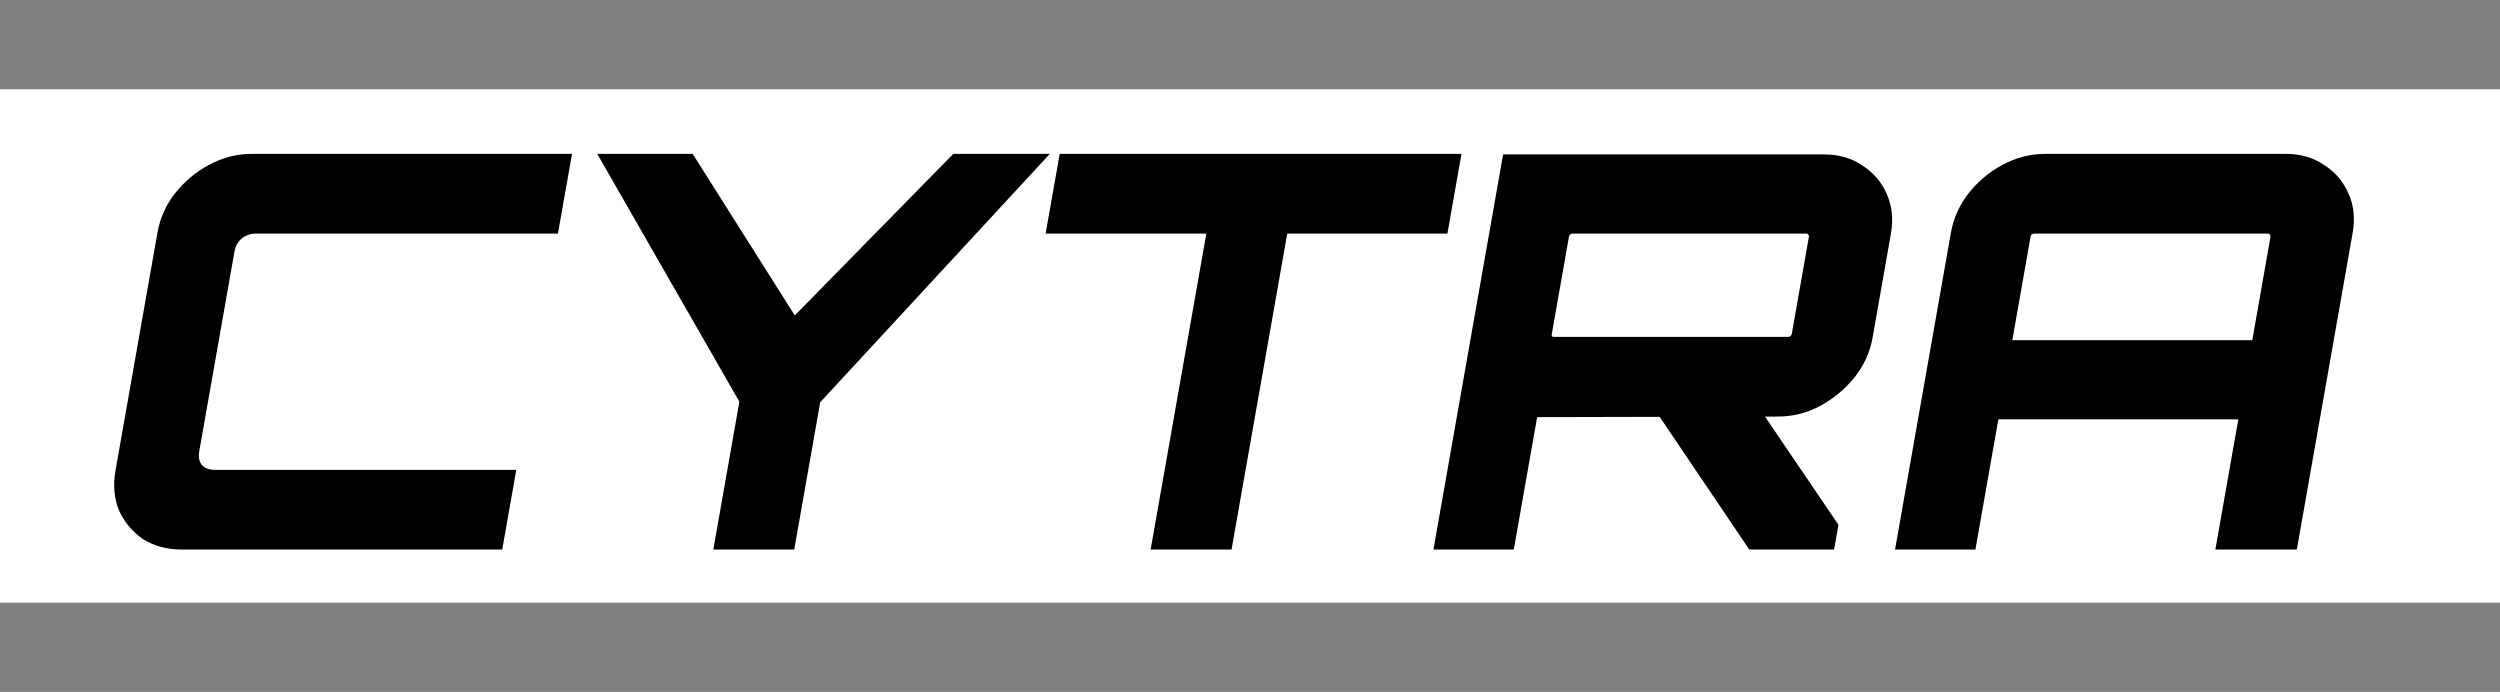
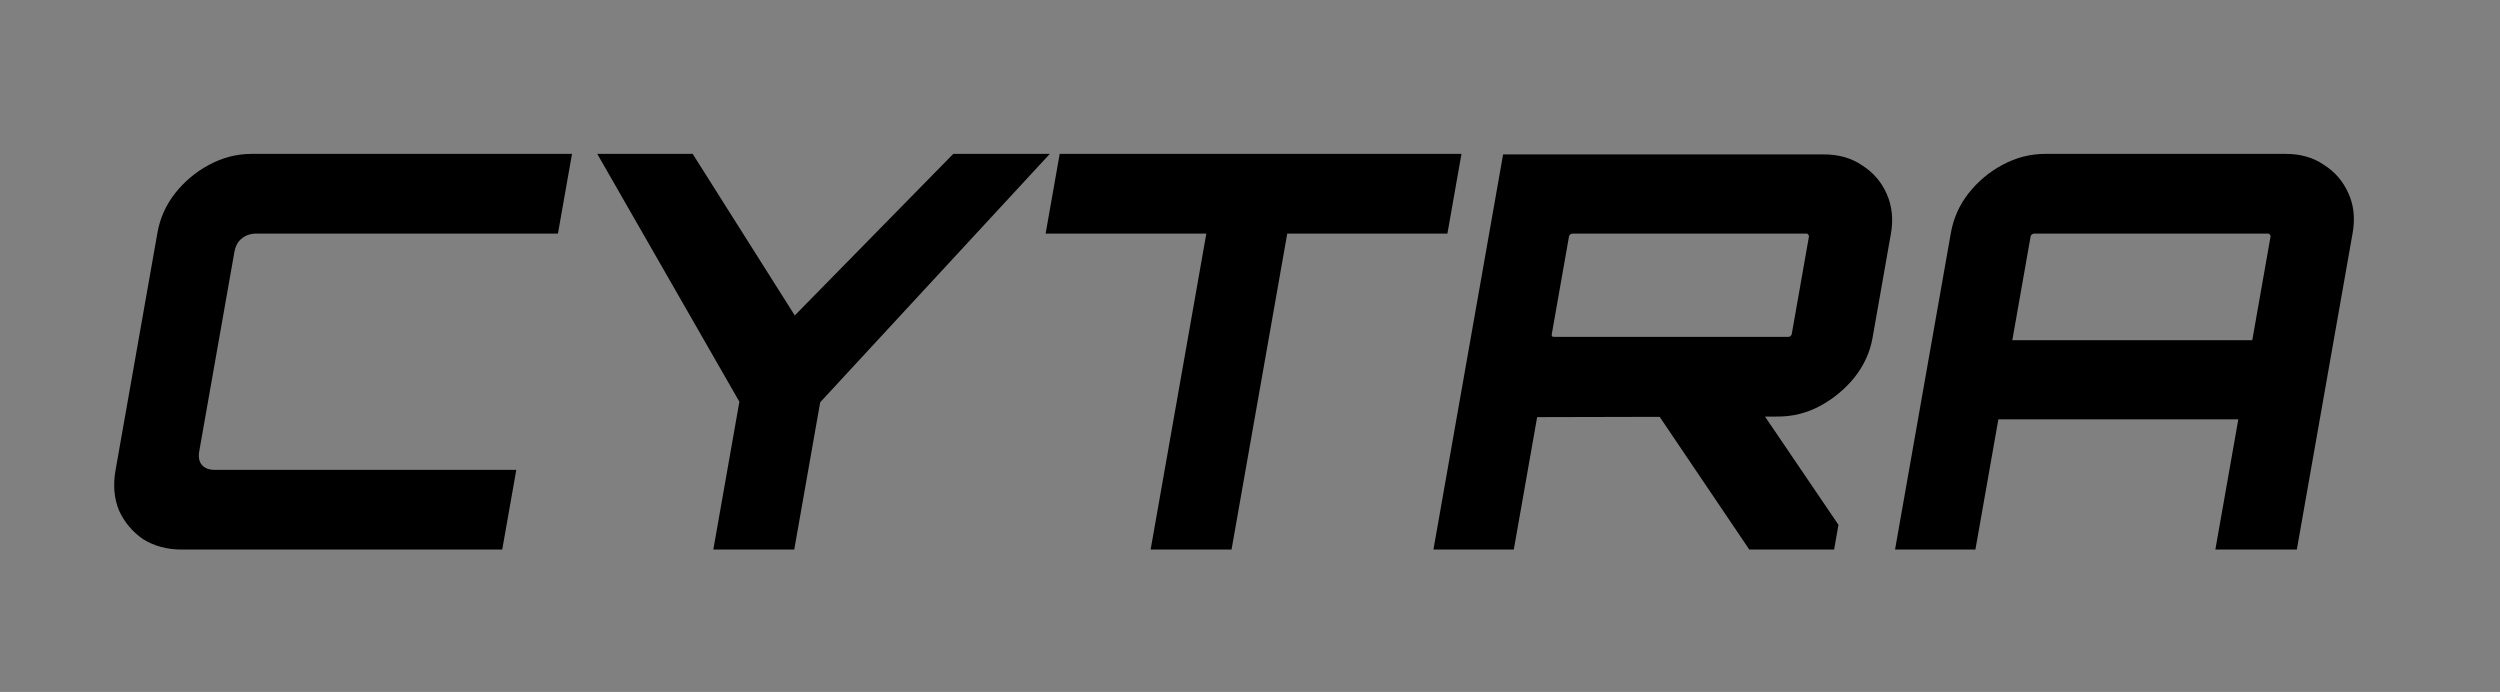
<svg xmlns="http://www.w3.org/2000/svg" width="112" height="31" viewBox="0 0 112 31" fill="none">
  <rect x="0" y="0" width="112" height="31" fill="#808080" stroke="none" />
-   <rect y="4" width="112" height="23" fill="white" />
  <path d="M8.15 24.62C7.483 24.62 6.903 24.464 6.407 24.152C5.932 23.824 5.574 23.397 5.333 22.872C5.112 22.331 5.059 21.731 5.175 21.075L7.051 10.439C7.166 9.782 7.429 9.192 7.838 8.666C8.267 8.125 8.776 7.698 9.364 7.386C9.972 7.058 10.609 6.894 11.276 6.894H25.626L24.996 10.464H11.496C11.229 10.464 11.008 10.537 10.832 10.685C10.659 10.816 10.548 11.022 10.499 11.301L8.927 20.213C8.881 20.476 8.92 20.681 9.044 20.829C9.168 20.976 9.363 21.05 9.629 21.05H23.13L22.5 24.62H8.15ZM31.957 24.62L33.124 17.997L26.757 6.894H31.032L35.606 14.132L42.707 6.894H47.032L36.745 18.022L35.582 24.62H31.957ZM51.548 24.62L54.044 10.464H46.844L47.474 6.894H65.474L64.844 10.464H57.669L55.173 24.62H51.548ZM78.368 24.62L74.146 18.367H78.871L82.363 23.512L82.168 24.62H78.368ZM64.218 24.62L67.339 6.918H81.714C82.381 6.918 82.952 7.082 83.427 7.411C83.922 7.723 84.289 8.149 84.527 8.691C84.765 9.233 84.827 9.823 84.714 10.464L83.889 15.141C83.776 15.781 83.506 16.372 83.077 16.914C82.651 17.439 82.134 17.866 81.526 18.194C80.938 18.506 80.31 18.662 79.644 18.662L68.864 18.687L67.818 24.62H64.218ZM69.648 15.092H80.098C80.148 15.092 80.183 15.084 80.202 15.068C80.242 15.035 80.264 15.002 80.27 14.969L81.038 10.611C81.047 10.562 81.036 10.529 81.005 10.513C80.995 10.48 80.964 10.464 80.914 10.464H70.464C70.414 10.464 70.37 10.48 70.331 10.513C70.311 10.529 70.297 10.562 70.288 10.611L69.52 14.969C69.514 15.002 69.516 15.035 69.527 15.068C69.558 15.084 69.598 15.092 69.648 15.092ZM84.898 24.62L87.398 10.439C87.514 9.782 87.777 9.192 88.186 8.666C88.615 8.125 89.123 7.698 89.712 7.386C90.32 7.058 90.957 6.894 91.624 6.894H102.399C103.065 6.894 103.636 7.058 104.112 7.386C104.607 7.698 104.973 8.125 105.211 8.666C105.452 9.192 105.514 9.782 105.398 10.439L102.898 24.62H99.248L100.277 18.785H89.527L88.498 24.62H84.898ZM90.152 15.24H100.902L101.718 10.611C101.727 10.562 101.716 10.529 101.685 10.513C101.674 10.48 101.644 10.464 101.594 10.464H91.144C91.094 10.464 91.049 10.48 91.01 10.513C90.991 10.529 90.977 10.562 90.968 10.611L90.152 15.24Z" fill="black" />
</svg>